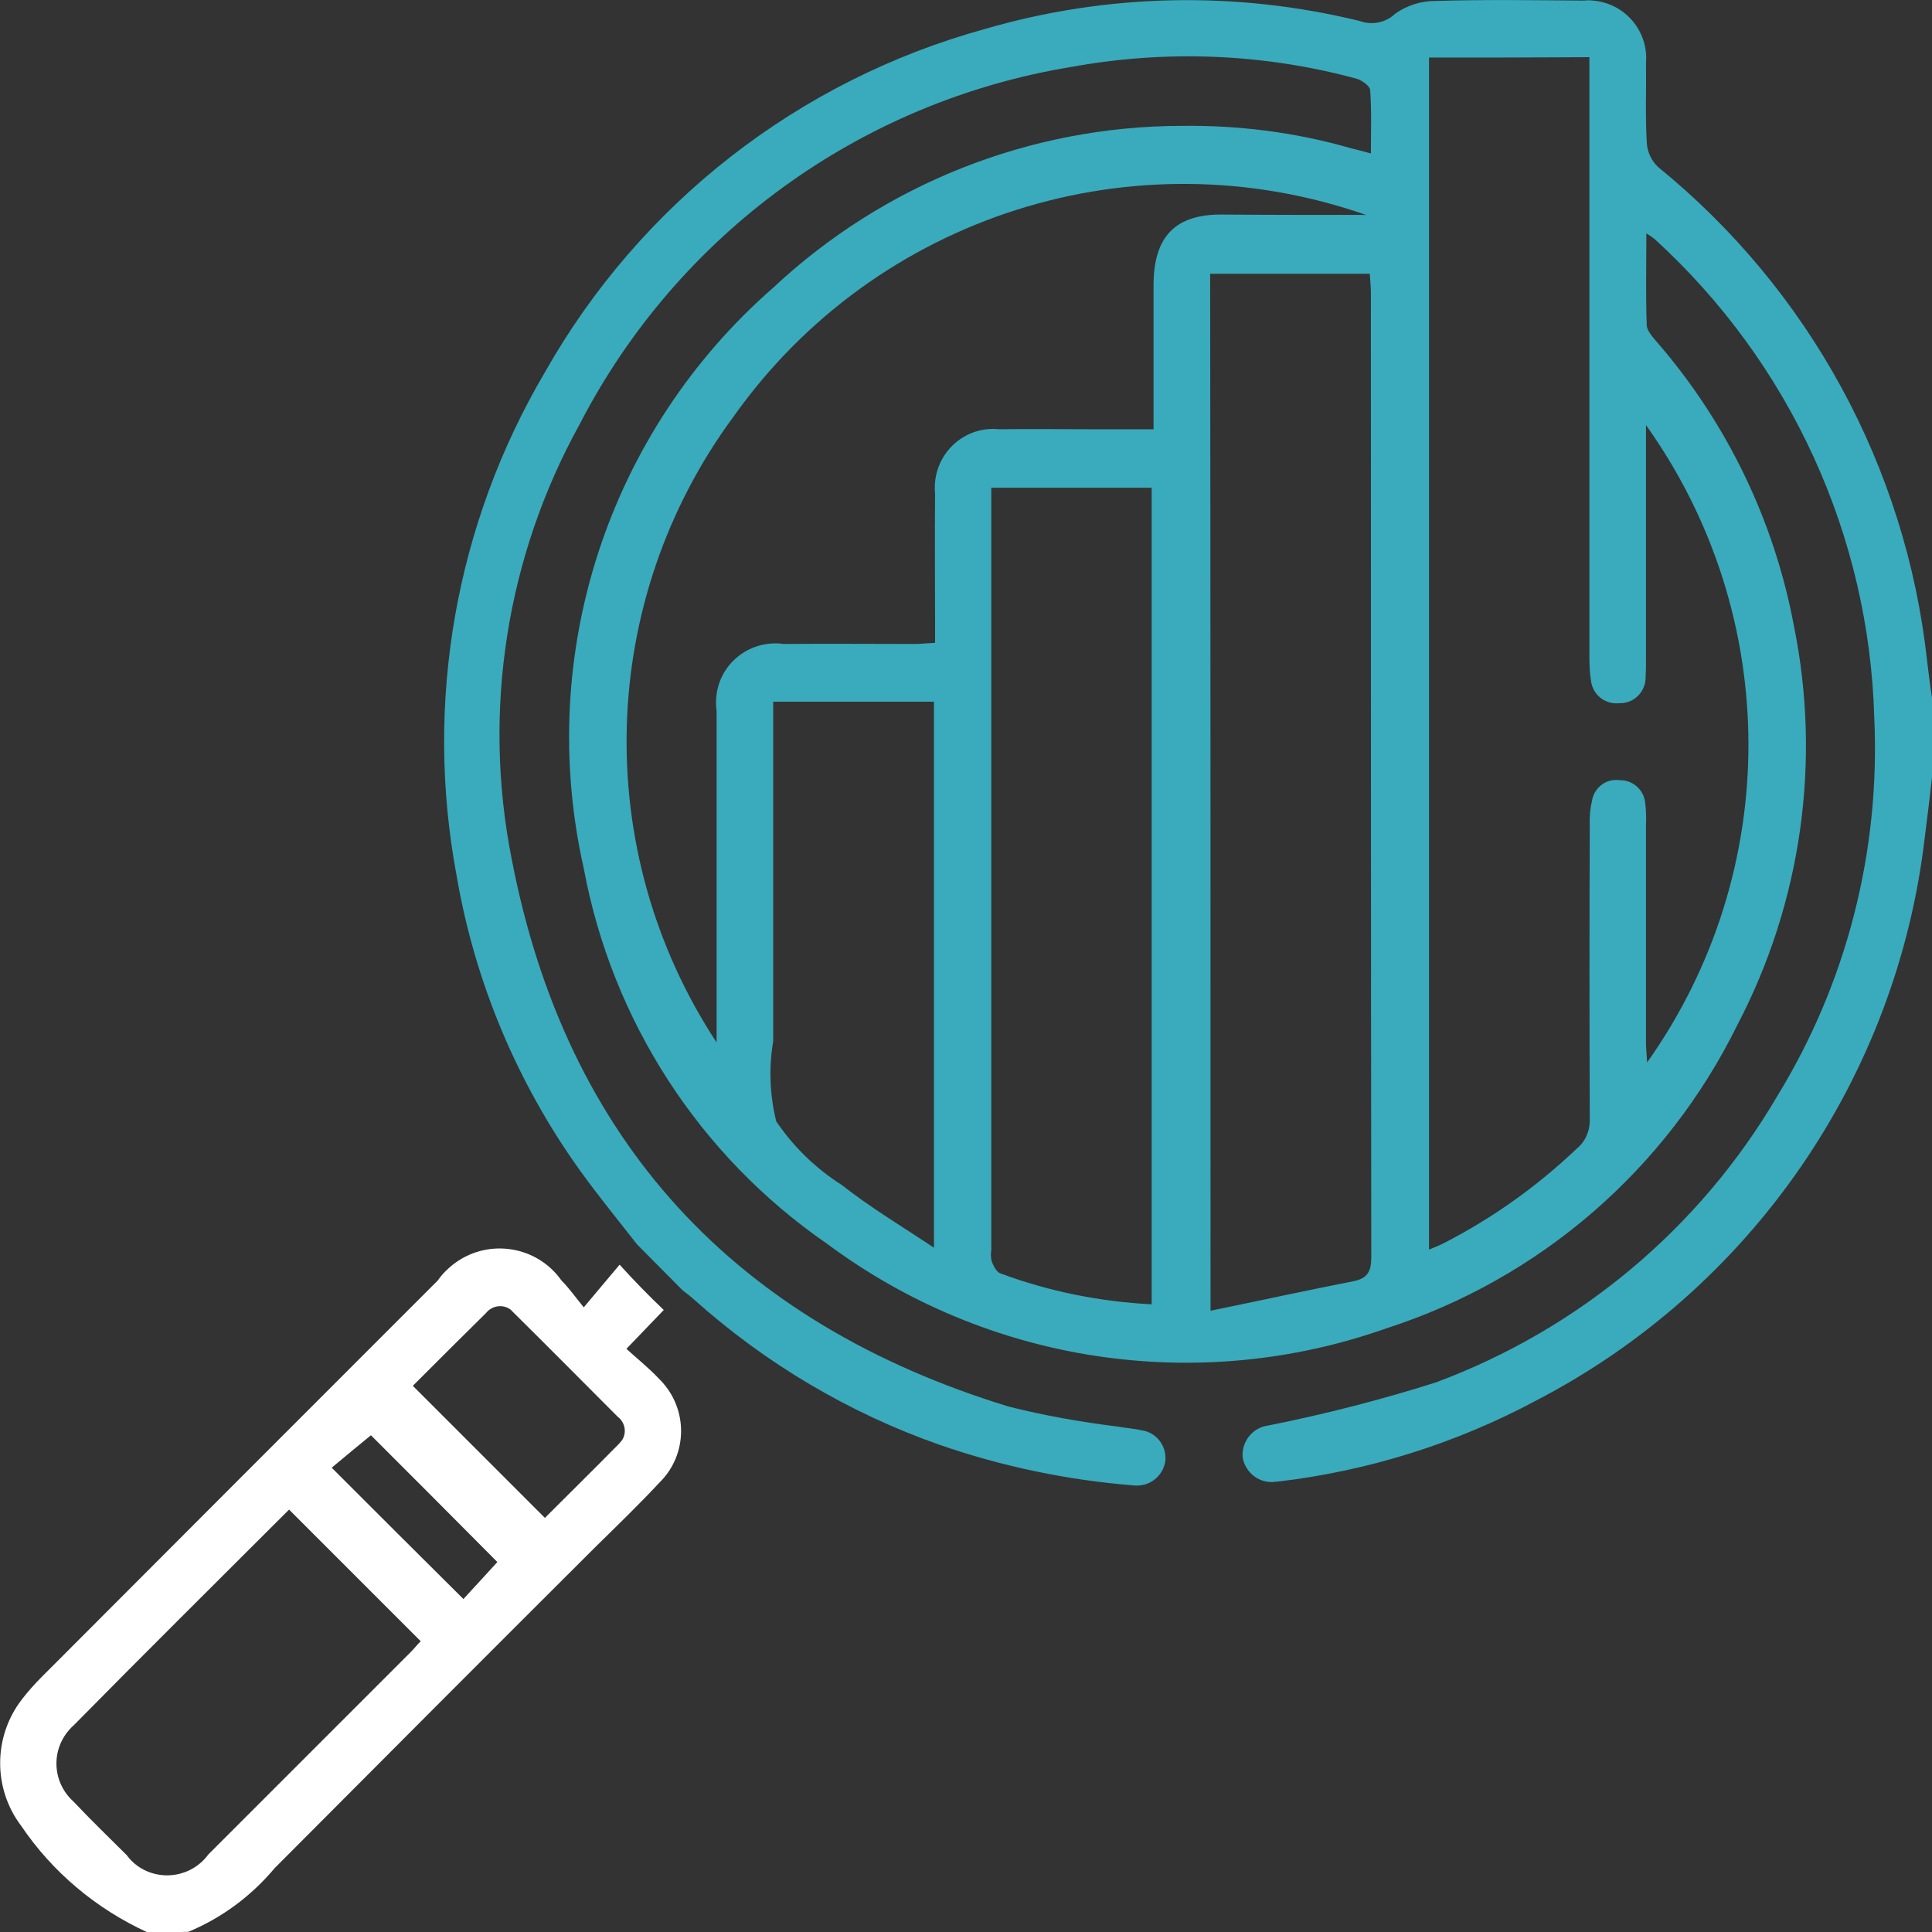
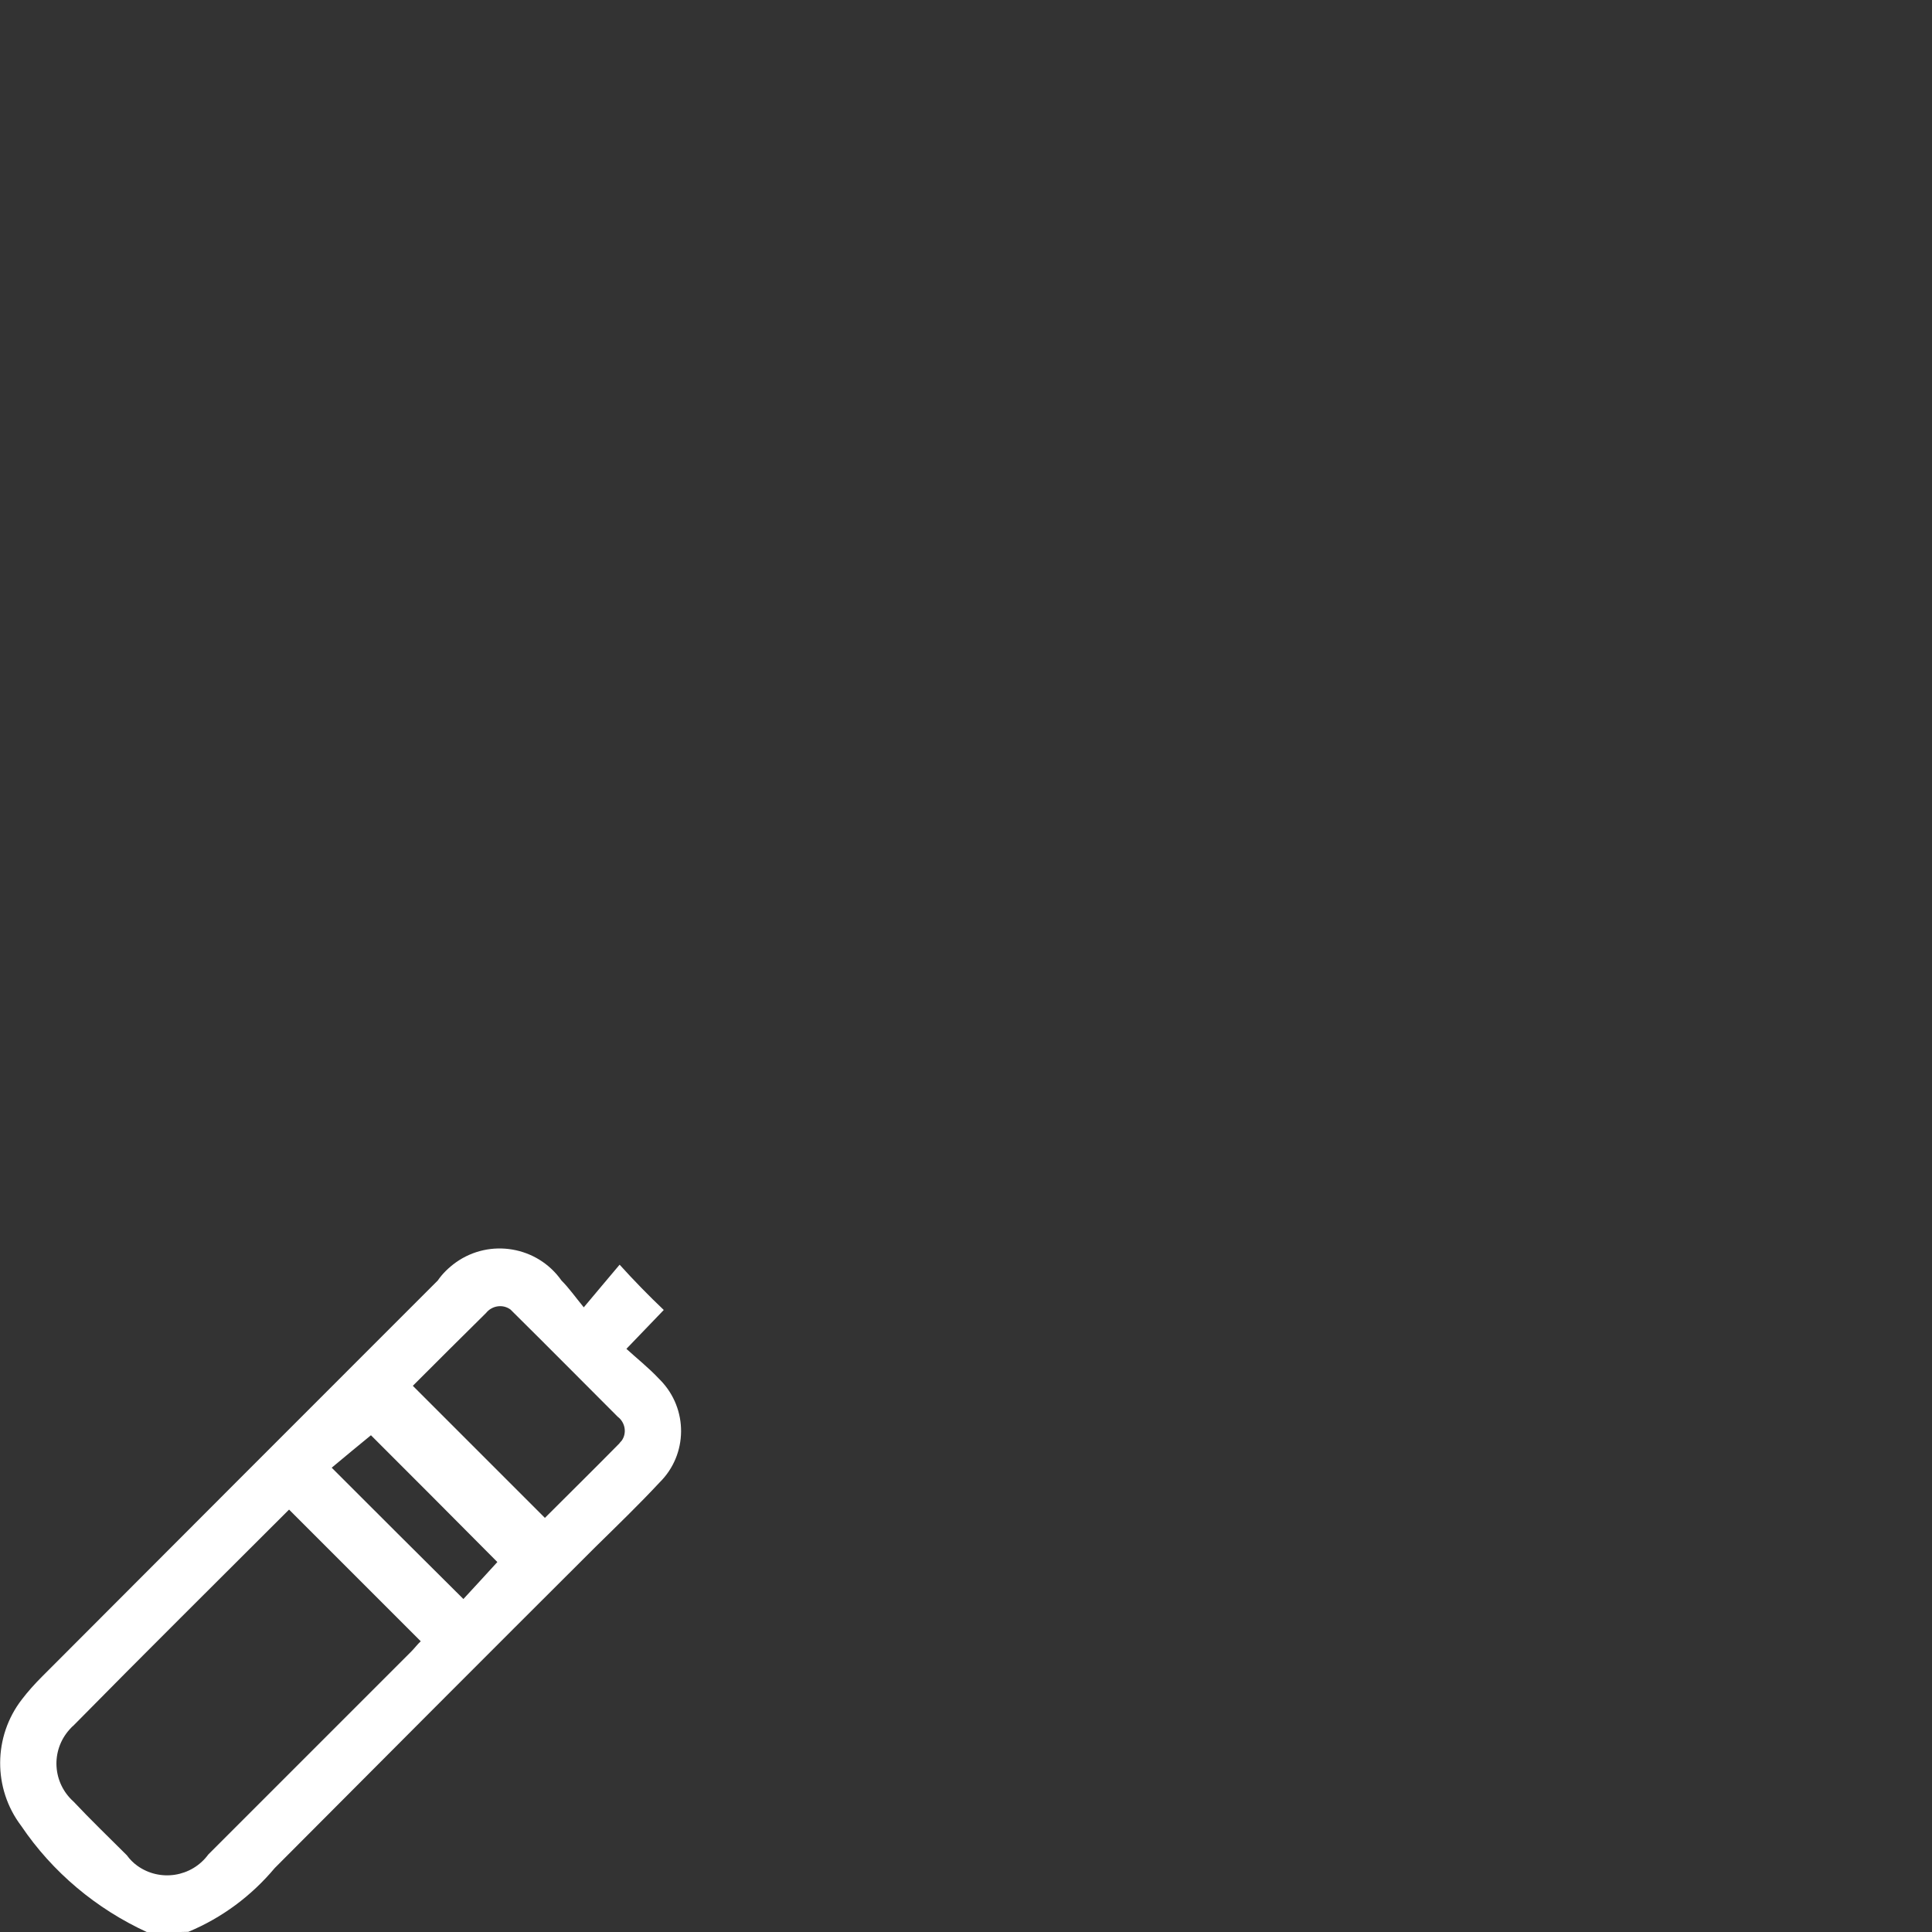
<svg xmlns="http://www.w3.org/2000/svg" version="1.1" id="Layer_1" x="0px" y="0px" width="512px" height="512px" viewBox="0 0 512 512" style="enable-background:new 0 0 512 512;" xml:space="preserve">
  <rect x="0" y="0" width="512" height="512" fill="#333333" stroke="none" />
  <style type="text/css">
	.st0{fill:#39ABBC;}
	.st1{fill:#FFFFFF;}
</style>
  <g id="Group_1810" transform="translate(679.305 -126.744)">
-     <path id="Path_2628" class="st0" d="M-168.6,301.9c-5.6-51.3-31.2-98.3-71.3-130.9c-1.8-1.7-2.9-4.1-3-6.6c-0.4-7-0.1-14-0.2-21   c0.7-8.4-5.6-15.8-14-16.5c-0.8-0.1-1.6-0.1-2.4,0c-13.2-0.1-26.4-0.3-39.5,0.1c-3.8,0-7.5,1.2-10.6,3.4c-2.5,2.4-6.2,3.1-9.4,1.9   c-32.7-8-66.9-7.3-99.2,2.1c-49.5,13.6-91.5,46.4-116.7,91c-23.7,40.2-32,87.6-23.4,133.4c4.8,28.1,16,54.8,32.6,78   c5.1,7.1,10.7,13.9,15.2,19.7l12.1,12.2c1.1,0.8,2.1,1.6,3.1,2.5c18.9,16.9,41,30,64.9,38.4c16.7,5.8,34,9.4,51.6,10.8   c4,0.4,7.6-2.3,8.3-6.3c0.5-4-2.2-7.7-6.2-8.3c-2.1-0.5-4.3-0.6-6.4-1c-9.7-1.2-19.4-2.9-28.9-5.3   c-72.5-22.2-117.3-70.3-131.7-145.1c-7.8-39.3-1.4-80.1,18-115.2c26-50.4,74.3-85.5,130.2-94.7c25.2-4.6,51-3.6,75.7,3.1   c1.4,0.4,3.5,1.9,3.6,3c0.4,5.4,0.2,10.9,0.2,16.8c-2.2-0.6-3.8-1-5.4-1.4c-14.6-4.2-29.7-6.1-44.9-5.9   c-40.1,0.1-78.7,15.4-108,42.8c-43.8,38.2-63.1,97.3-50.3,154c7.5,40.3,30.6,76.1,64.4,99.4c42.7,31.8,98.4,40.2,148.5,22.4   c40.5-13.1,74-42.1,92.8-80.3c17-32.5,22.3-69.9,15-105.8c-5.2-27.8-17.7-53.7-36.2-75.1c-1.1-1.3-2.7-3-2.8-4.5   c-0.3-7.9-0.1-15.8-0.1-24.4c0.8,0.5,1.6,1,2.3,1.6c35.8,32.7,56.8,78.5,58.1,126.9c1.6,35.2-7.3,70.1-25.7,100.1   c-20.5,35-52.5,61.8-90.5,75.9c-14.5,4.6-29.3,8.4-44.3,11.4c-4.2,0.5-7.2,4.2-6.9,8.4c0.7,4.3,4.7,7.2,8.9,6.5c0.1,0,0.2,0,0.3,0   c24-2.8,47.3-10.1,68.6-21.5c57-29.6,95.6-85.6,103-149.4c0.7-5.3,1.3-10.5,1.9-15.8v-21C-167.8,308.5-168.2,305.2-168.6,301.9z    M-431.8,457.4c-8.7-5.8-16.9-10.7-24.4-16.6c-6.9-4.4-12.8-10.1-17.4-16.9c-1.7-6.9-2-14.2-0.8-21.2v-90h42.6L-431.8,457.4z    M-374.1,472.4c-13.7-0.7-27.2-3.4-40.1-8.2c-1.1-0.4-1.8-2-2.3-3.2c-0.2-1-0.3-2-0.1-3v-202h42.5V472.4z M-373.6,202v38.5H-390   c-8.2,0-16.3-0.1-24.5,0c-8.5-0.9-16.1,5.3-17,13.9c-0.1,1.1-0.1,2.2,0,3.2c-0.1,11.2,0,22.3,0,33.5v6c-2.1,0.1-3.8,0.3-5.6,0.3   c-11.5,0-23-0.1-34.5,0c-8.6-1.2-16.6,4.7-17.8,13.3c-0.2,1.5-0.2,3,0,4.5V403c-33.4-50.8-31.6-117.1,4.6-166   c37.7-53.1,106-74.8,167.5-53.3c-13.3,0-25.7,0-38.1-0.1C-367.8,183.5-373.5,189.4-373.6,202L-373.6,202z M-320.7,466.3   c-12.3,2.4-24.6,5.1-37.8,7.8c0-92.8,0-183.7-0.1-274.8h42.3c0.1,1.7,0.3,3.4,0.3,5.2c0,85.1,0,170.2,0.1,255.3   C-315.9,463.5-316.7,465.5-320.7,466.3L-320.7,466.3z M-242.8,408.3c-0.1-2.1-0.3-3.6-0.3-5.2v-58c0.1-1.8,0-3.7-0.2-5.5   c-0.3-3.5-3.3-6.2-6.8-6.1c-3.5-0.5-6.7,1.9-7.3,5.4c-0.5,2.1-0.7,4.3-0.6,6.4c-0.1,26-0.1,52,0,78c0.1,3-1.1,5.9-3.4,7.8   c-10.5,10-22.4,18.5-35.3,25.1c-1.1,0.6-2.3,1-3.9,1.7V142c14.4,0,28.1,0,42.5-0.1v159.1c0,2,0.1,4,0.4,6c0.4,3.8,3.7,6.5,7.5,6.1   c0.1,0,0.2,0,0.3,0c3.7,0,6.7-3.1,6.7-6.8c0.1-1.7,0.1-3.3,0.1-5v-61.9C-207,290-206.9,357.7-242.8,408.3L-242.8,408.3z" />
    <path id="Path_2629" class="st1" d="M-513.3,484.2l9.9-10.3c-4-3.8-7.9-7.8-11.7-12c-3,3.6-6.1,7.2-9.5,11.3   c-2.3-2.8-3.9-5.1-5.9-7.1c-6.4-9.1-19-11.2-28-4.8c-1.8,1.3-3.5,2.9-4.8,4.8c-35,35-70,70-104.9,105c-1.9,1.9-3.7,3.9-5.3,6   c-7.6,9.8-7.7,23.6-0.2,33.5c8.3,12.3,19.9,22,33.4,28.2c3.6,0,7.3,0,10.9-0.1c8.9-3.7,16.7-9.5,22.9-16.9   c28.3-28.4,56.6-56.8,85.1-85.2c5.7-5.6,11.5-11.2,16.9-17c7.5-7.4,7.6-19.5,0.2-27.1c-0.1-0.1-0.2-0.2-0.3-0.3   C-507.4,489.2-510.7,486.6-513.3,484.2z M-570.4,564.5l-53.7,53.7c-4.4,6-12.8,7.3-18.8,3c-1.1-0.8-2-1.7-2.8-2.8   c-4.7-4.7-9.5-9.3-14.1-14.2c-5.6-5-6.1-13.5-1.1-19.1c0.3-0.3,0.6-0.7,1-1c18.9-19.2,38.1-38.2,57.2-57.3l34.9,34.9   C-568.6,562.4-569.4,563.5-570.4,564.5L-570.4,564.5z M-556.5,550.5c-11.7-11.6-23.1-23-34.9-34.8c3.6-3,7.2-6,10.4-8.6   c10.6,10.6,22.1,22.1,33.5,33.6C-550.1,543.6-553.4,547.1-556.5,550.5L-556.5,550.5z M-515.2,509.3c-6.6,6.7-13.3,13.3-19.7,19.7   l-35-35c6.2-6.2,12.8-12.8,19.4-19.3c1.6-2,4.5-2.4,6.5-0.9c0.3,0.3,0.6,0.6,0.9,0.9c9.2,9.1,18.3,18.3,27.5,27.5   c2,1.5,2.5,4.4,1,6.4C-514.8,508.8-515,509-515.2,509.3L-515.2,509.3z" />
  </g>
</svg>